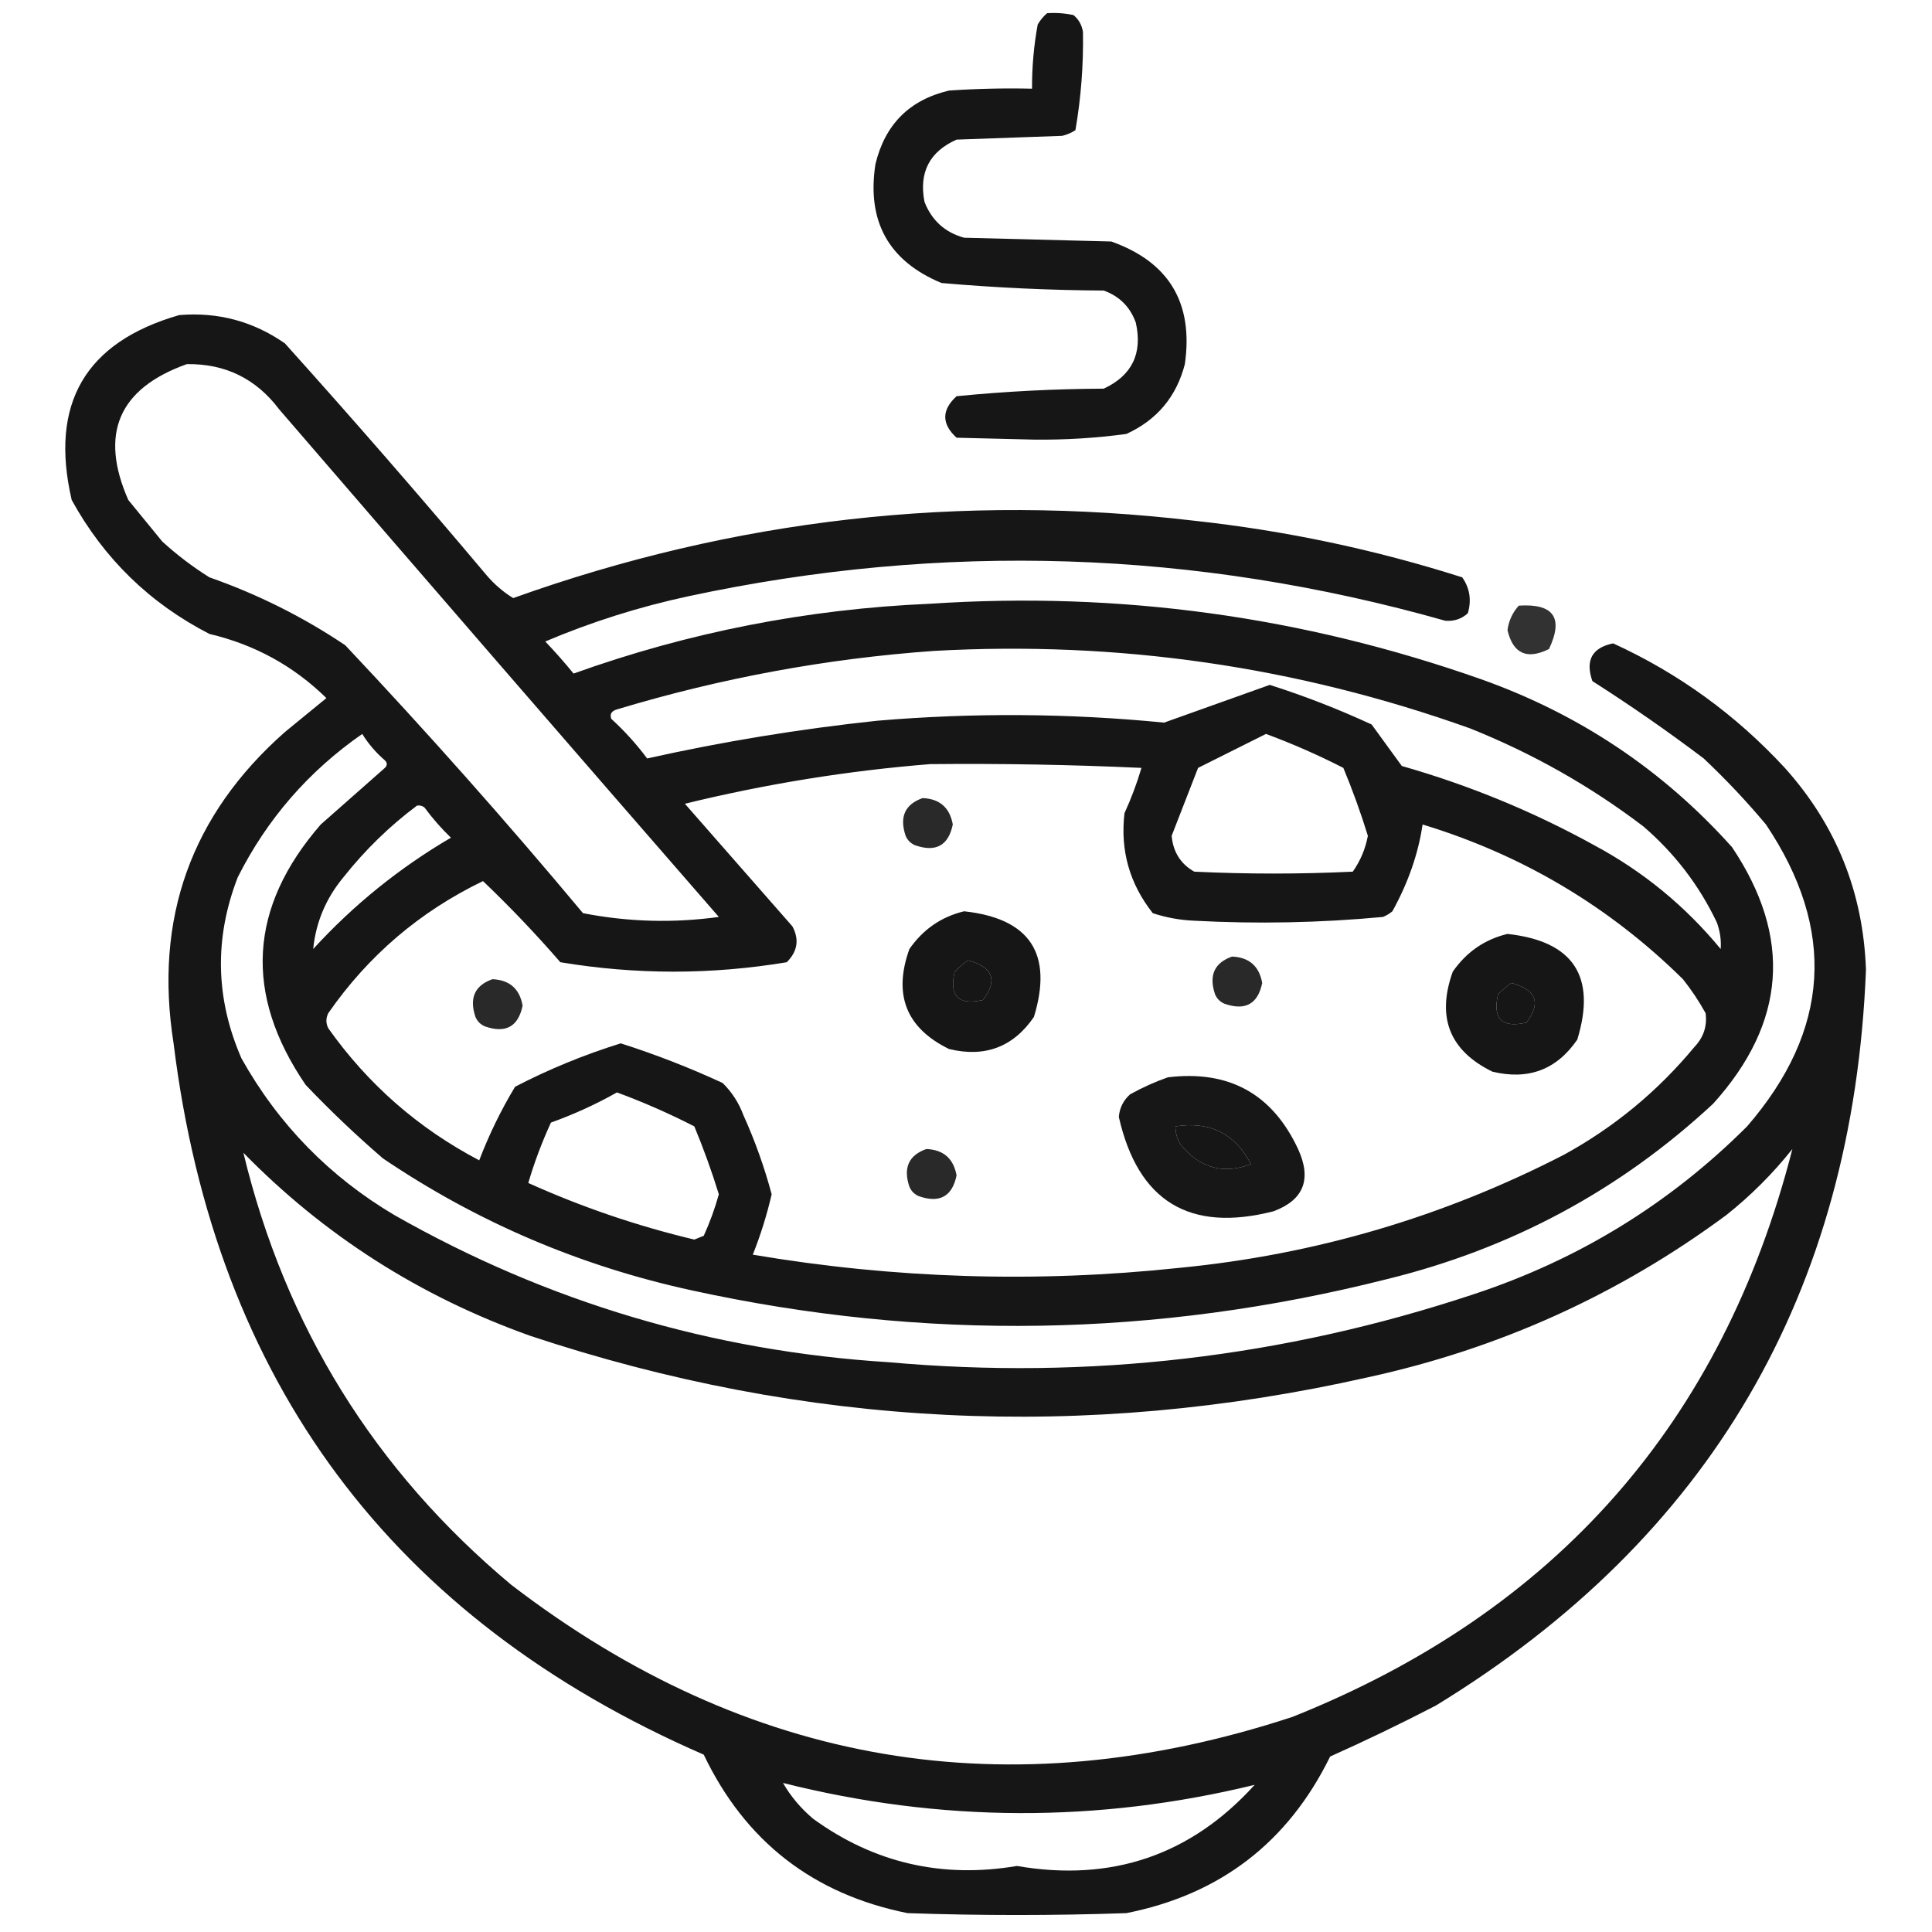
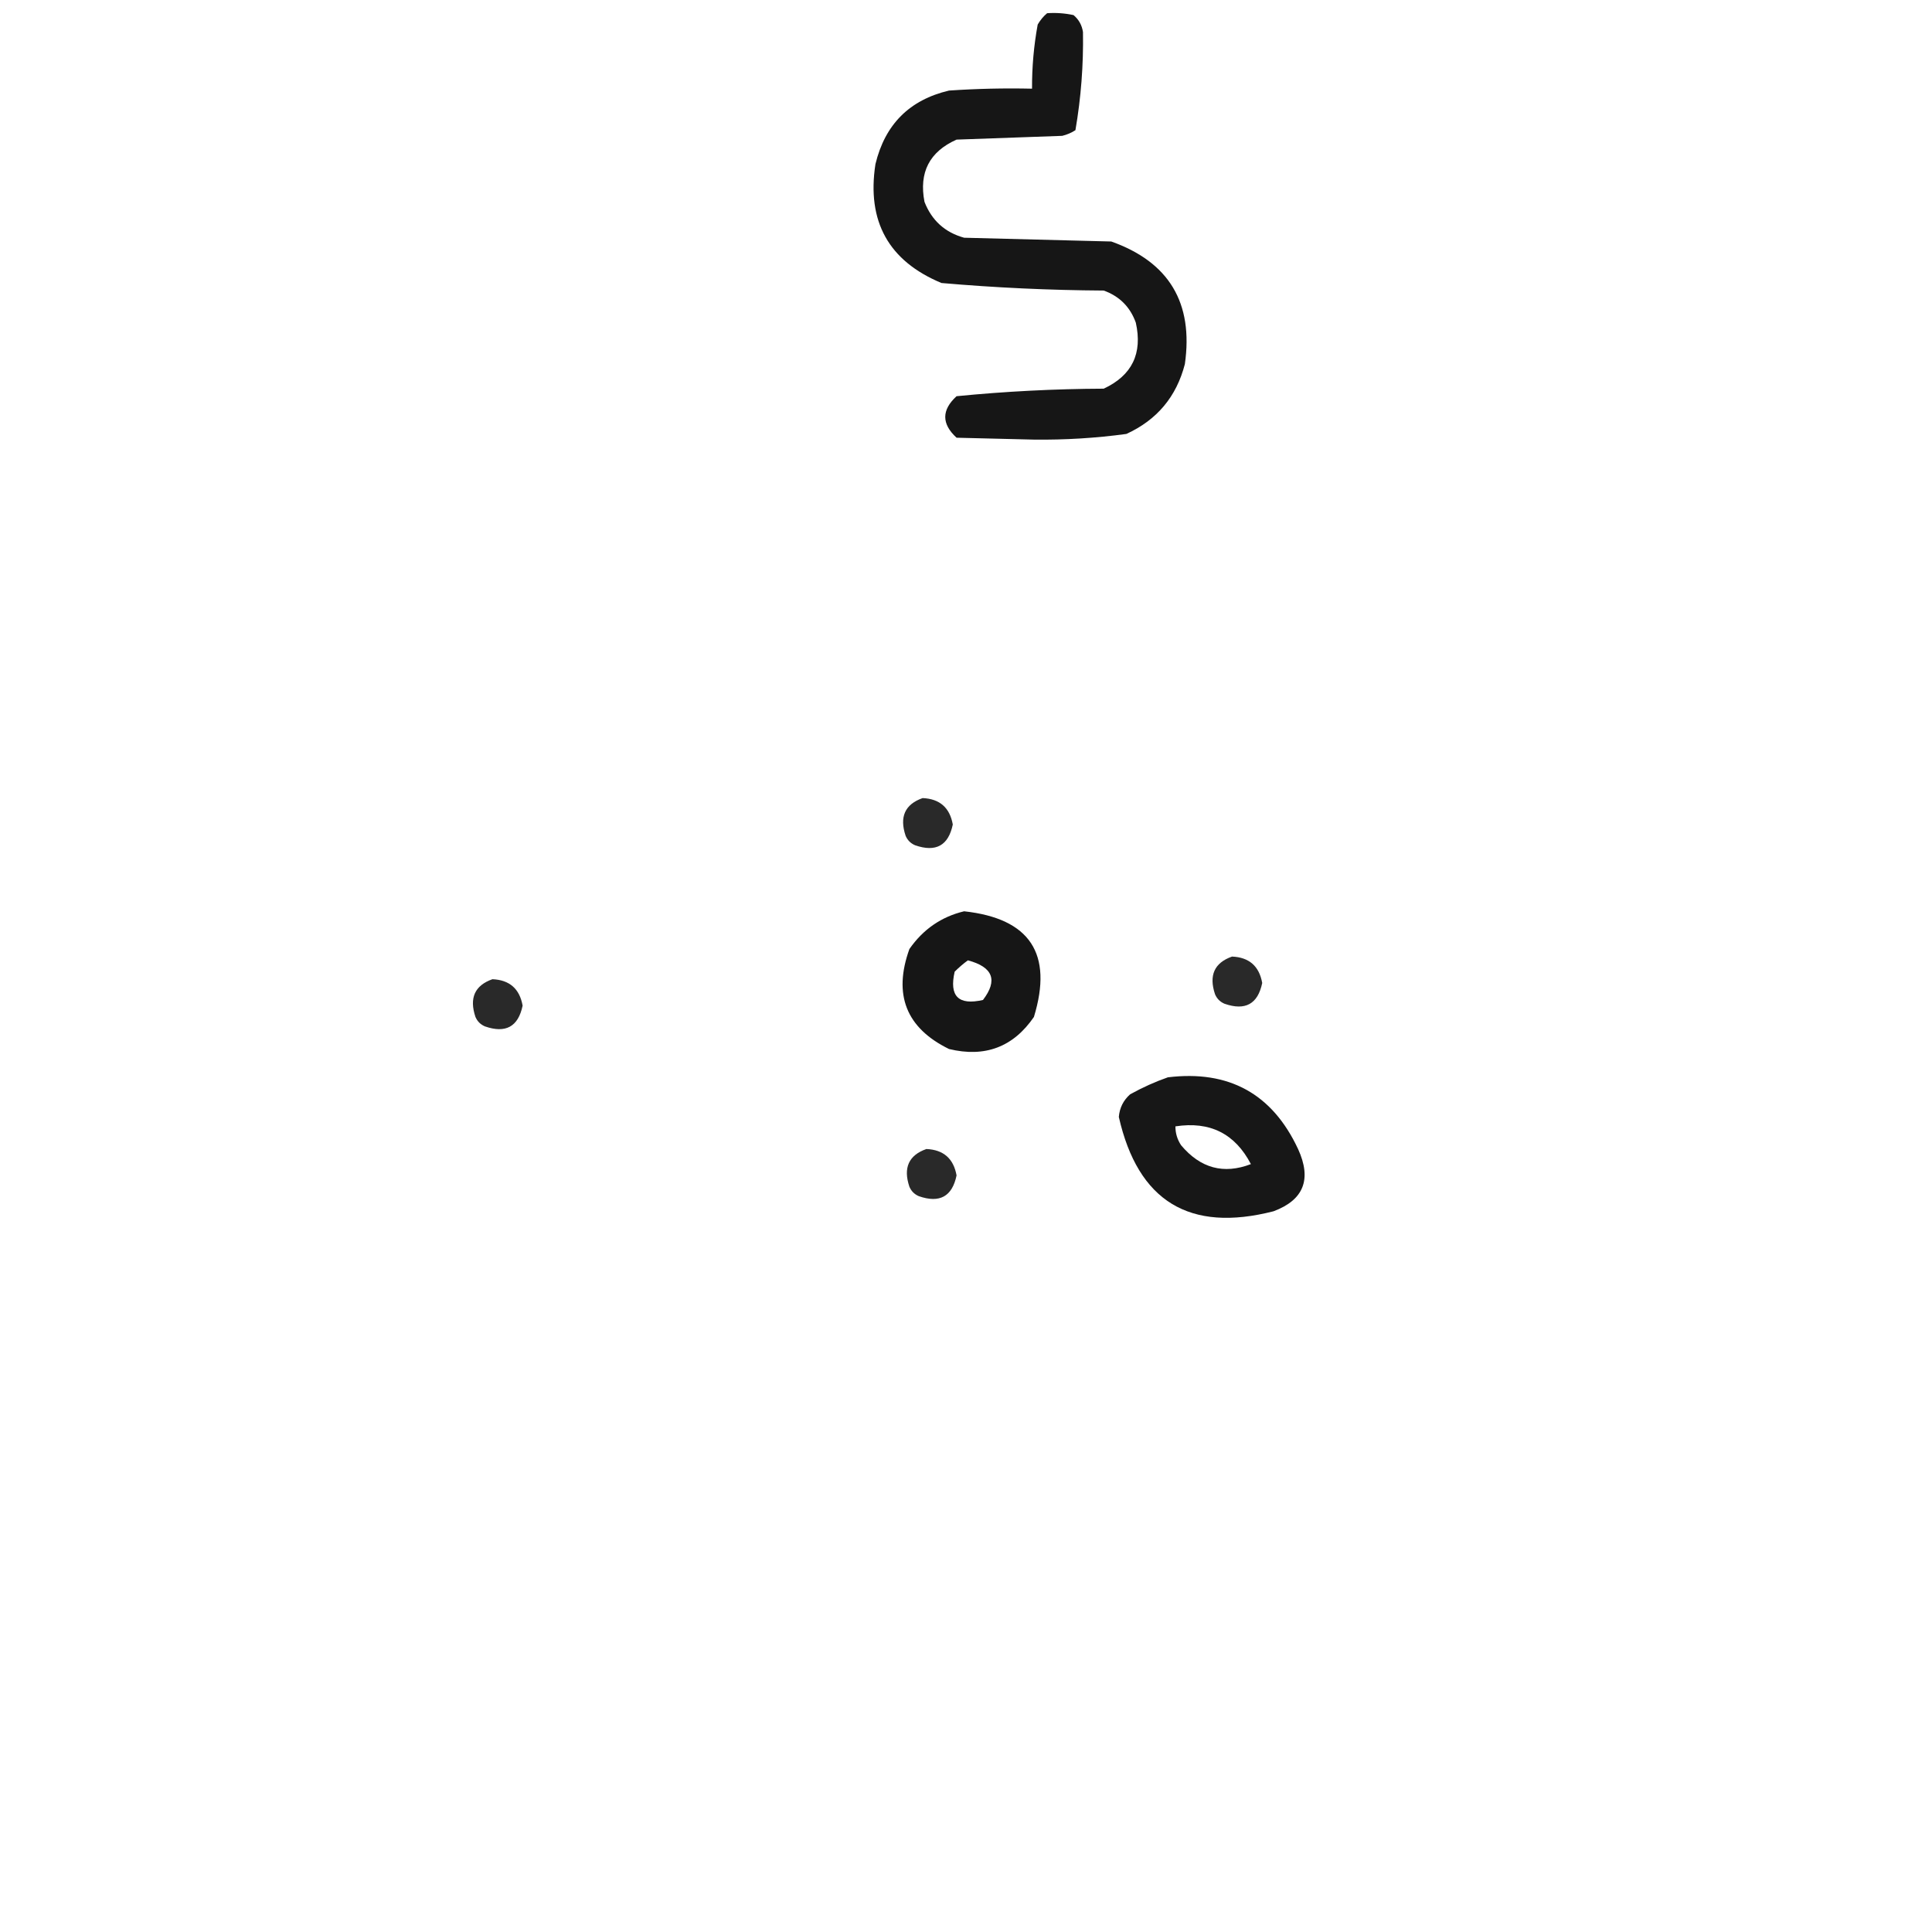
<svg xmlns="http://www.w3.org/2000/svg" version="1.1" width="512px" height="512px" style="shape-rendering:geometricPrecision; text-rendering:geometricPrecision; image-rendering:optimizeQuality; fill-rule:evenodd; clip-rule:evenodd">
  <g>
    <path style="opacity:0.912" fill="#000000" d="M 277.5,3.5 C 279.857,3.337 282.19,3.503 284.5,4C 285.893,5.171 286.727,6.671 287,8.5C 287.144,17.251 286.477,25.918 285,34.5C 283.933,35.191 282.766,35.691 281.5,36C 272.167,36.333 262.833,36.667 253.5,37C 246.319,40.199 243.486,45.699 245,53.5C 246.927,58.428 250.427,61.594 255.5,63C 268.5,63.333 281.5,63.667 294.5,64C 309.812,69.446 316.312,80.28 314,96.5C 311.768,105.135 306.601,111.301 298.5,115C 290.392,116.101 282.226,116.601 274,116.5C 267.167,116.333 260.333,116.167 253.5,116C 249.5,112.333 249.5,108.667 253.5,105C 266.431,103.723 279.431,103.057 292.5,103C 299.999,99.501 302.833,93.667 301,85.5C 299.5,81.333 296.667,78.5 292.5,77C 278.121,76.912 263.787,76.245 249.5,75C 235.498,69.171 229.664,58.671 232,43.5C 234.536,32.964 241.036,26.464 251.5,24C 258.826,23.5 266.159,23.334 273.5,23.5C 273.471,17.79 273.971,12.123 275,6.5C 275.698,5.309 276.531,4.309 277.5,3.5 Z" />
  </g>
  <g>
-     <path style="opacity:0.914" fill="#000000" d="M 47.5,83.5 C 57.767,82.651 67.101,85.151 75.5,91C 93.687,111.219 111.521,131.719 129,152.5C 131.05,154.888 133.384,156.888 136,158.5C 194.515,137.531 254.682,130.698 316.5,138C 340.675,140.627 364.342,145.627 387.5,153C 389.504,155.841 390.004,159.007 389,162.5C 387.352,164.028 385.352,164.695 383,164.5C 316.715,145.729 249.882,143.563 182.5,158C 169.411,160.808 156.744,164.808 144.5,170C 147.118,172.739 149.618,175.573 152,178.5C 182.52,167.551 214.02,161.384 246.5,160C 296.566,156.675 345.233,163.341 392.5,180C 418.55,189.258 440.717,204.091 459,224.5C 475.016,248.393 473.35,271.06 454,292.5C 429.348,315.415 400.515,330.915 367.5,339C 306.409,354.438 245.076,355.438 183.5,342C 153.829,335.562 126.495,323.896 101.5,307C 94.311,300.81 87.478,294.31 81,287.5C 64.576,263.46 65.91,240.46 85,218.5C 90.667,213.5 96.333,208.5 102,203.5C 102.667,202.833 102.667,202.167 102,201.5C 99.626,199.461 97.626,197.128 96,194.5C 81.757,204.406 70.757,217.073 63,232.5C 56.749,248.646 57.083,264.646 64,280.5C 73.784,297.951 87.284,311.784 104.5,322C 145.062,345.062 188.729,358.062 235.5,361C 288.437,365.734 340.104,359.734 390.5,343C 418.285,333.845 442.452,319.012 463,298.5C 485.02,273.037 486.686,246.37 468,218.5C 462.866,212.365 457.366,206.531 451.5,201C 441.943,193.777 432.109,186.944 422,180.5C 420.075,174.984 421.909,171.651 427.5,170.5C 444.838,178.427 460.005,189.427 473,203.5C 486.614,218.662 493.781,236.496 494.5,257C 491.105,342.623 453.105,407.623 380.5,452C 371.289,456.772 361.955,461.272 352.5,465.5C 341.352,488.242 323.352,502.075 298.5,507C 279.167,507.667 259.833,507.667 240.5,507C 215.472,501.965 197.472,487.965 186.5,465C 103.901,429.038 57.067,366.204 46,276.5C 40.787,243.463 50.62,215.963 75.5,194C 79.167,191 82.833,188 86.5,185C 77.805,176.483 67.472,170.816 55.5,168C 39.719,159.886 27.552,148.053 19,132.5C 13.078,106.993 22.578,90.66 47.5,83.5 Z M 49.5,96.5 C 59.684,96.342 67.851,100.342 74,108.5C 112.715,153.427 151.549,198.26 190.5,243C 178.429,244.662 166.429,244.328 154.5,242C 134.243,217.739 113.243,194.072 91.5,171C 80.306,163.485 68.306,157.485 55.5,153C 51.049,150.217 46.883,147.05 43,143.5C 40,139.833 37,136.167 34,132.5C 26.276,114.949 31.442,102.949 49.5,96.5 Z M 247.5,172.5 C 296.261,169.775 343.594,176.609 389.5,193C 406.067,199.613 421.4,208.28 435.5,219C 443.818,226.15 450.318,234.65 455,244.5C 455.837,246.821 456.17,249.155 456,251.5C 446.628,240.126 435.461,230.959 422.5,224C 406.299,215.066 389.299,208.066 371.5,203C 368.845,199.371 366.179,195.705 363.5,192C 354.694,187.927 345.694,184.427 336.5,181.5C 327.161,184.837 317.828,188.17 308.5,191.5C 283.19,189.015 257.856,188.849 232.5,191C 211.904,193.188 191.571,196.522 171.5,201C 168.684,197.217 165.517,193.717 162,190.5C 161.544,189.256 162.044,188.423 163.5,188C 191.062,179.686 219.062,174.52 247.5,172.5 Z M 335.5,194.5 C 342.533,197.101 349.367,200.101 356,203.5C 358.458,209.412 360.625,215.412 362.5,221.5C 361.859,224.949 360.526,228.116 358.5,231C 344.5,231.667 330.5,231.667 316.5,231C 312.89,228.965 310.89,225.799 310.5,221.5C 312.821,215.52 315.154,209.52 317.5,203.5C 323.569,200.487 329.569,197.487 335.5,194.5 Z M 246.5,202.5 C 265.181,202.312 283.847,202.645 302.5,203.5C 301.298,207.578 299.798,211.578 298,215.5C 296.845,225.368 299.345,234.201 305.5,242C 309.046,243.174 312.713,243.84 316.5,244C 333.202,244.891 349.869,244.557 366.5,243C 367.416,242.626 368.25,242.126 369,241.5C 373.195,233.901 375.861,226.235 377,218.5C 403.456,226.553 426.456,240.22 446,259.5C 448.248,262.328 450.248,265.328 452,268.5C 452.459,271.93 451.459,274.93 449,277.5C 439.298,289.205 427.798,298.705 414.5,306C 382.446,322.515 348.446,332.515 312.5,336C 274.67,340.022 237.004,338.855 199.5,332.5C 201.556,327.329 203.223,321.996 204.5,316.5C 202.576,309.314 200.076,302.314 197,295.5C 195.789,292.241 193.956,289.408 191.5,287C 182.694,282.927 173.694,279.427 164.5,276.5C 154.81,279.513 145.476,283.347 136.5,288C 132.766,294.188 129.6,300.688 127,307.5C 110.849,299.013 97.515,287.346 87,272.5C 86.333,271.167 86.333,269.833 87,268.5C 97.586,253.249 111.253,241.582 128,233.5C 135.13,240.299 141.964,247.466 148.5,255C 168.508,258.332 188.508,258.332 208.5,255C 211.36,252.145 211.86,248.978 210,245.5C 200.5,234.667 191,223.833 181.5,213C 203.032,207.744 224.698,204.244 246.5,202.5 Z M 110.5,213.5 C 111.239,213.369 111.906,213.536 112.5,214C 114.598,216.854 116.931,219.521 119.5,222C 105.837,229.998 93.67,239.831 83,251.5C 83.706,244.412 86.373,238.079 91,232.5C 96.733,225.265 103.233,218.932 110.5,213.5 Z M 256.5,254.5 C 263.156,256.277 264.489,259.777 260.5,265C 254,266.5 251.5,264 253,257.5C 254.145,256.364 255.312,255.364 256.5,254.5 Z M 400.5,260.5 C 407.156,262.277 408.489,265.777 404.5,271C 398,272.5 395.5,270 397,263.5C 398.145,262.364 399.312,261.364 400.5,260.5 Z M 163.5,289.5 C 170.533,292.101 177.367,295.101 184,298.5C 186.458,304.412 188.625,310.412 190.5,316.5C 189.458,320.255 188.125,323.921 186.5,327.5C 185.667,327.833 184.833,328.167 184,328.5C 168.831,324.888 154.164,319.888 140,313.5C 141.571,308.135 143.571,302.801 146,297.5C 152.129,295.299 157.962,292.632 163.5,289.5 Z M 311.5,298.5 C 320.628,297.089 327.294,300.422 331.5,308.5C 324.29,311.271 318.123,309.604 313,303.5C 311.991,301.975 311.491,300.308 311.5,298.5 Z M 64.5,305.5 C 85.933,327.406 111.266,343.573 140.5,354C 213.439,378.271 287.439,381.937 362.5,365C 397.341,357.408 429.008,343.075 457.5,322C 464,316.833 469.833,311 475,304.5C 456.462,376.983 412.295,427.15 342.5,455C 267.175,479.724 198.175,468.057 135.5,420C 99.269,389.719 75.602,351.553 64.5,305.5 Z M 207.5,472.5 C 249.16,482.983 290.827,483.149 332.5,473C 315.607,491.653 294.607,498.82 269.5,494.5C 249.621,497.861 231.621,493.695 215.5,482C 212.223,479.234 209.557,476.067 207.5,472.5 Z" />
-   </g>
+     </g>
  <g>
-     <path style="opacity:0.803" fill="#000000" d="M 402.5,160.5 C 411.745,159.899 414.411,163.732 410.5,172C 404.648,174.905 400.981,173.239 399.5,167C 399.84,164.489 400.84,162.322 402.5,160.5 Z" />
-   </g>
+     </g>
  <g>
    <path style="opacity:0.839" fill="#000000" d="M 244.5,211.5 C 249.031,211.697 251.697,214.03 252.5,218.5C 251.341,224.091 248.008,225.924 242.5,224C 241.333,223.5 240.5,222.667 240,221.5C 238.315,216.487 239.815,213.154 244.5,211.5 Z" />
  </g>
  <g>
    <path style="opacity:0.912" fill="#000000" d="M 255.5,241.5 C 272.952,243.407 279.118,252.741 274,269.5C 268.537,277.473 261.037,280.307 251.5,278C 240.148,272.442 236.648,263.608 241,251.5C 244.635,246.278 249.468,242.945 255.5,241.5 Z M 256.5,254.5 C 255.312,255.364 254.145,256.364 253,257.5C 251.5,264 254,266.5 260.5,265C 264.489,259.777 263.156,256.277 256.5,254.5 Z" />
  </g>
  <g>
-     <path style="opacity:0.912" fill="#000000" d="M 399.5,247.5 C 416.952,249.407 423.118,258.741 418,275.5C 412.537,283.473 405.037,286.307 395.5,284C 384.148,278.442 380.648,269.608 385,257.5C 388.635,252.278 393.468,248.945 399.5,247.5 Z M 400.5,260.5 C 399.312,261.364 398.145,262.364 397,263.5C 395.5,270 398,272.5 404.5,271C 408.489,265.777 407.156,262.277 400.5,260.5 Z" />
-   </g>
+     </g>
  <g>
    <path style="opacity:0.839" fill="#000000" d="M 326.5,253.5 C 331.031,253.697 333.697,256.03 334.5,260.5C 333.341,266.091 330.008,267.924 324.5,266C 323.333,265.5 322.5,264.667 322,263.5C 320.315,258.487 321.815,255.154 326.5,253.5 Z" />
  </g>
  <g>
    <path style="opacity:0.839" fill="#000000" d="M 130.5,259.5 C 135.031,259.697 137.697,262.03 138.5,266.5C 137.341,272.091 134.008,273.924 128.5,272C 127.333,271.5 126.5,270.667 126,269.5C 124.315,264.487 125.815,261.154 130.5,259.5 Z" />
  </g>
  <g>
    <path style="opacity:0.909" fill="#000000" d="M 309.5,285.5 C 325.673,283.534 337.173,289.867 344,304.5C 347.676,312.511 345.509,318.011 337.5,321C 315.239,326.705 301.573,318.371 296.5,296C 296.703,293.594 297.703,291.594 299.5,290C 302.815,288.17 306.149,286.67 309.5,285.5 Z M 311.5,298.5 C 311.491,300.308 311.991,301.975 313,303.5C 318.123,309.604 324.29,311.271 331.5,308.5C 327.294,300.422 320.628,297.089 311.5,298.5 Z" />
  </g>
  <g>
    <path style="opacity:0.839" fill="#000000" d="M 245.5,304.5 C 250.031,304.697 252.697,307.03 253.5,311.5C 252.341,317.091 249.008,318.924 243.5,317C 242.333,316.5 241.5,315.667 241,314.5C 239.315,309.487 240.815,306.154 245.5,304.5 Z" />
  </g>
</svg>